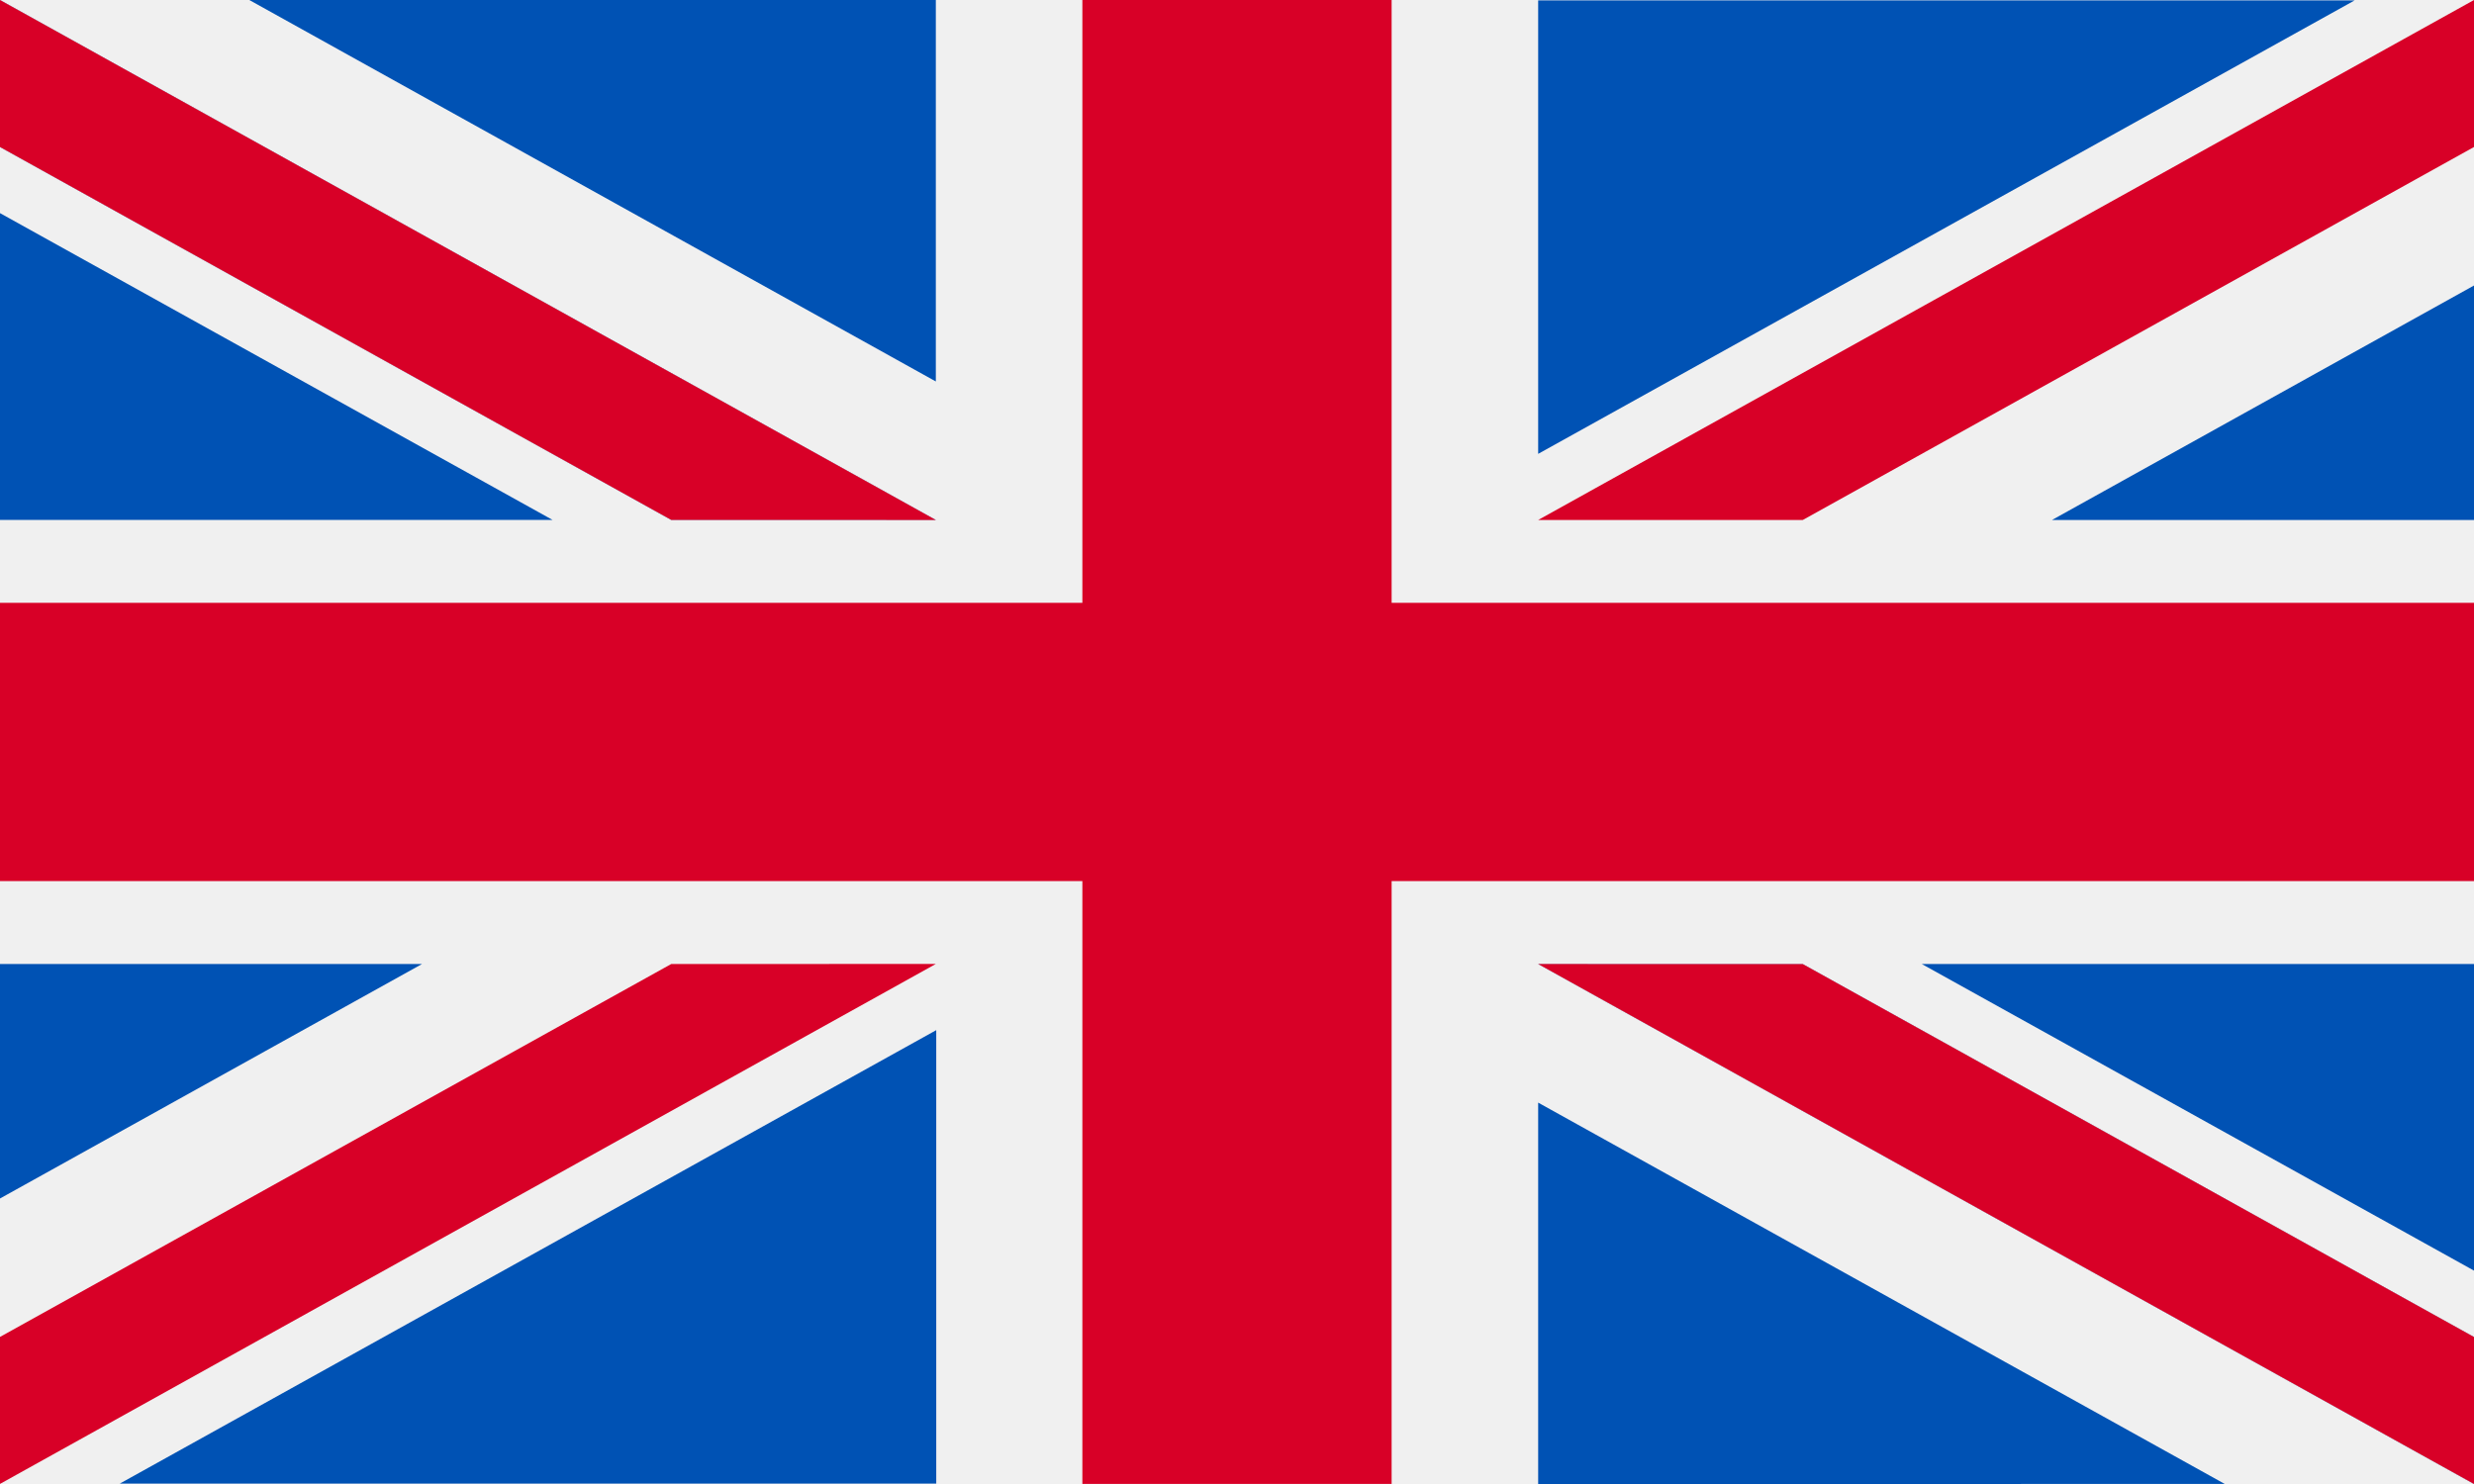
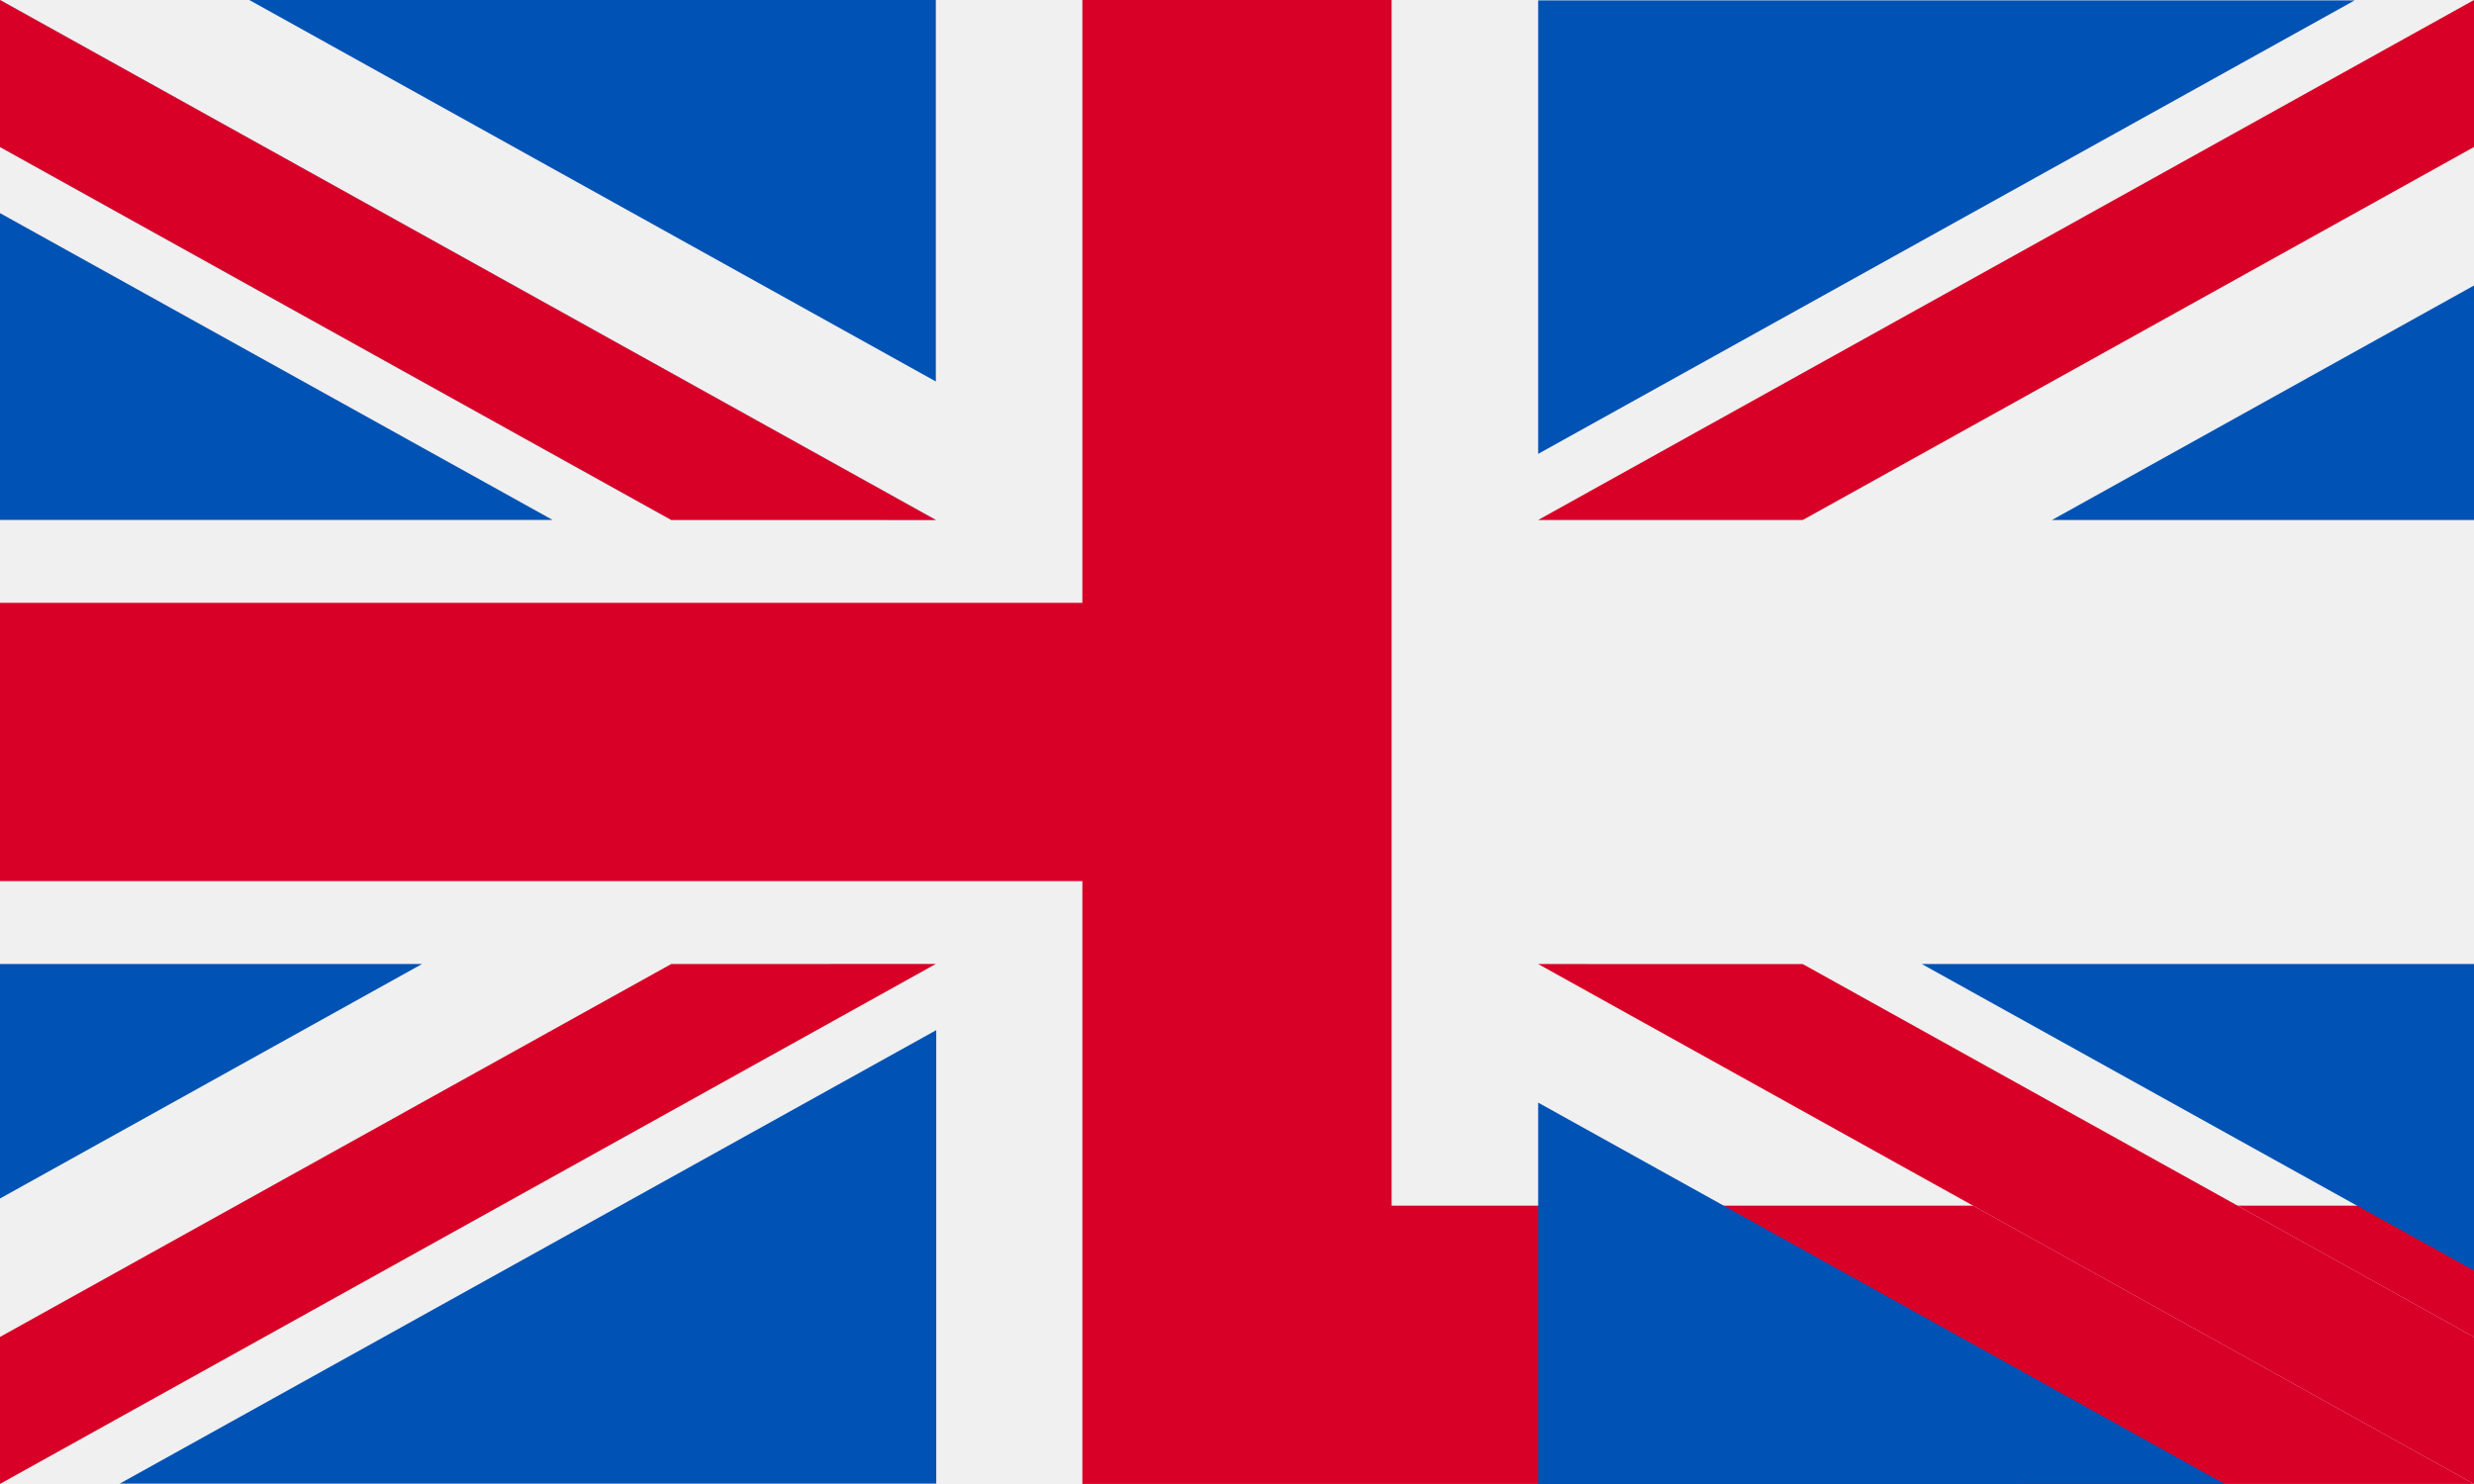
<svg xmlns="http://www.w3.org/2000/svg" width="30" height="18" viewBox="0 0 30 18">
  <defs>
    <style>
            .prefix__cls-1{fill:#f0f0f0}.prefix__cls-2{fill:#d80027}.prefix__cls-3{fill:#0052b4}
        </style>
  </defs>
  <g id="prefix__uk" transform="translate(0 -85.33)">
    <path id="prefix__Rectangle_199" d="M0 0H30V18H0z" class="prefix__cls-1" data-name="Rectangle 199" transform="translate(0 85.33)" />
-     <path id="prefix__Path_249" d="M16.875 85.33h-3.75v7.312H0v3.375h13.125v7.312h3.75v-7.312H30v-3.375H16.875z" class="prefix__cls-2" data-name="Path 249" />
+     <path id="prefix__Path_249" d="M16.875 85.33h-3.75v7.312H0v3.375h13.125v7.312h3.75H30v-3.375H16.875z" class="prefix__cls-2" data-name="Path 249" />
    <g id="prefix__Group_203" data-name="Group 203" transform="translate(18.652 97.023)">
      <path id="prefix__Path_250" d="M393.785 315.358l6.7 3.721v-3.721z" class="prefix__cls-3" data-name="Path 250" transform="translate(-389.133 -315.358)" />
-       <path id="prefix__Path_251" d="M311.652 315.358L323 321.665v-1.783l-8.139-4.523z" class="prefix__cls-3" data-name="Path 251" transform="translate(-311.652 -315.358)" />
      <path id="prefix__Path_252" d="M319.977 349.625L311.652 345v4.627z" class="prefix__cls-3" data-name="Path 252" transform="translate(-311.652 -343.319)" />
    </g>
    <path id="prefix__Path_253" d="M311.652 315.358L323 321.665v-1.783l-8.139-4.523z" class="prefix__cls-1" data-name="Path 253" transform="translate(-293 -218.335)" />
    <path id="prefix__Path_254" d="M311.652 315.358L323 321.665v-1.783l-8.139-4.523z" class="prefix__cls-2" data-name="Path 254" transform="translate(-293 -218.335)" />
    <g id="prefix__Group_204" data-name="Group 204" transform="translate(0 97.023)">
      <path id="prefix__Path_255" d="M5.117 315.356L0 318.2v-2.844z" class="prefix__cls-3" data-name="Path 255" transform="translate(0 -315.356)" />
      <path id="prefix__Path_256" d="M35.4 329.51v5.5h-9.9z" class="prefix__cls-3" data-name="Path 256" transform="translate(-24.047 -328.708)" />
    </g>
    <path id="prefix__Path_257" d="M8.139 315.358L0 319.881v1.783l11.348-6.307z" class="prefix__cls-2" data-name="Path 257" transform="translate(0 -218.335)" />
    <g id="prefix__Group_205" data-name="Group 205" transform="translate(0 85.33)">
      <path id="prefix__Path_258" d="M6.7 134.679L0 130.958v3.721z" class="prefix__cls-3" data-name="Path 258" transform="translate(0 -128.373)" />
      <path id="prefix__Path_259" d="M11.348 91.637L0 85.33v1.783l8.139 4.523z" class="prefix__cls-3" data-name="Path 259" transform="translate(0 -85.33)" />
      <path id="prefix__Path_260" d="M53.366 85.33l8.325 4.627V85.33z" class="prefix__cls-3" data-name="Path 260" transform="translate(-50.343 -85.33)" />
    </g>
    <path id="prefix__Path_261" d="M11.348 91.637L0 85.33v1.783l8.139 4.523z" class="prefix__cls-1" data-name="Path 261" />
    <path id="prefix__Path_262" d="M11.348 91.637L0 85.33v1.783l8.139 4.523z" class="prefix__cls-2" data-name="Path 262" />
    <g id="prefix__Group_206" data-name="Group 206" transform="translate(18.652 85.33)">
      <path id="prefix__Path_263" d="M421.659 149.29l5.117-2.844v2.844z" class="prefix__cls-3" data-name="Path 263" transform="translate(-415.428 -142.983)" />
      <path id="prefix__Path_264" d="M311.652 90.836v-5.5h9.9z" class="prefix__cls-3" data-name="Path 264" transform="translate(-311.652 -85.331)" />
    </g>
    <path id="prefix__Path_265" d="M314.861 91.637L323 87.113V85.33l-11.348 6.307z" class="prefix__cls-2" data-name="Path 265" transform="translate(-293)" />
  </g>
</svg>